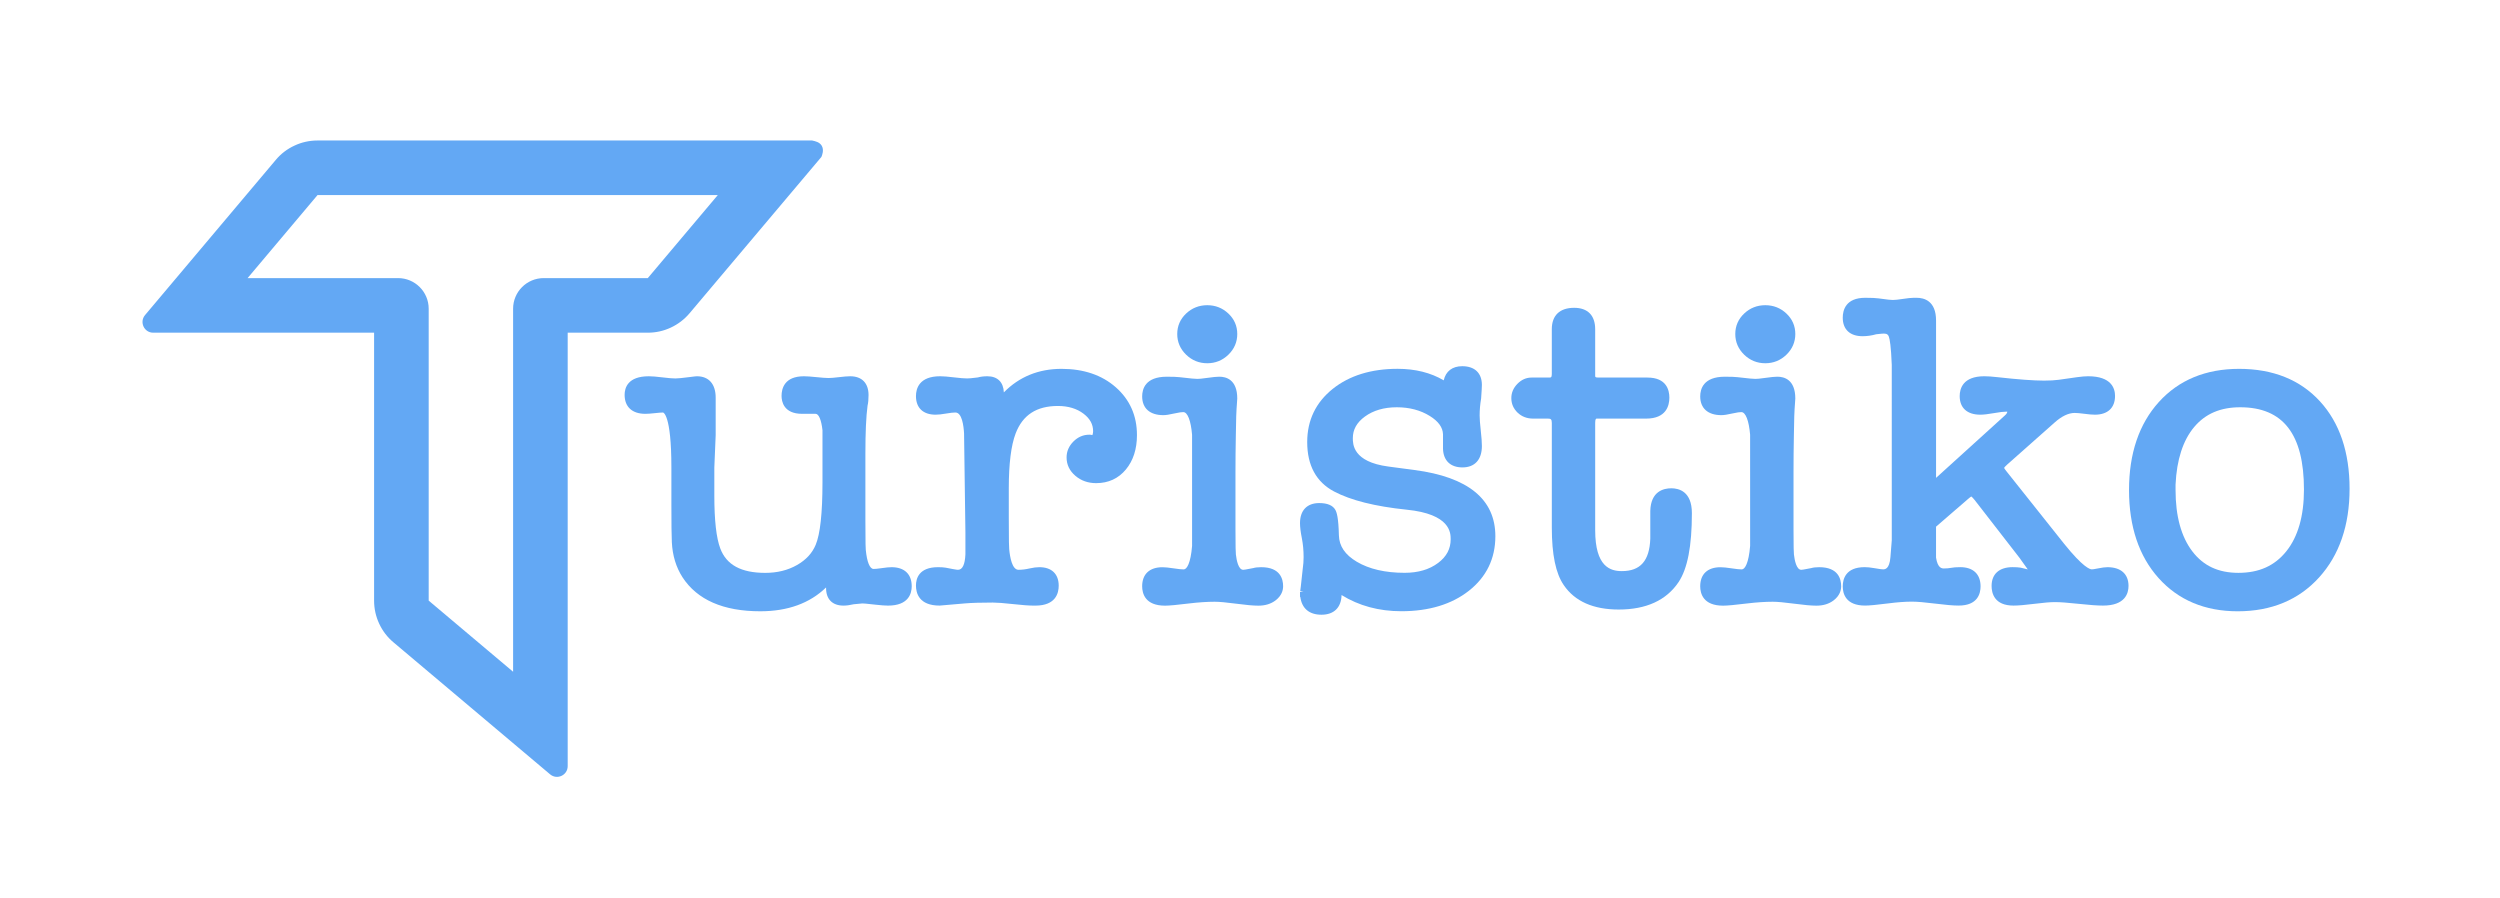
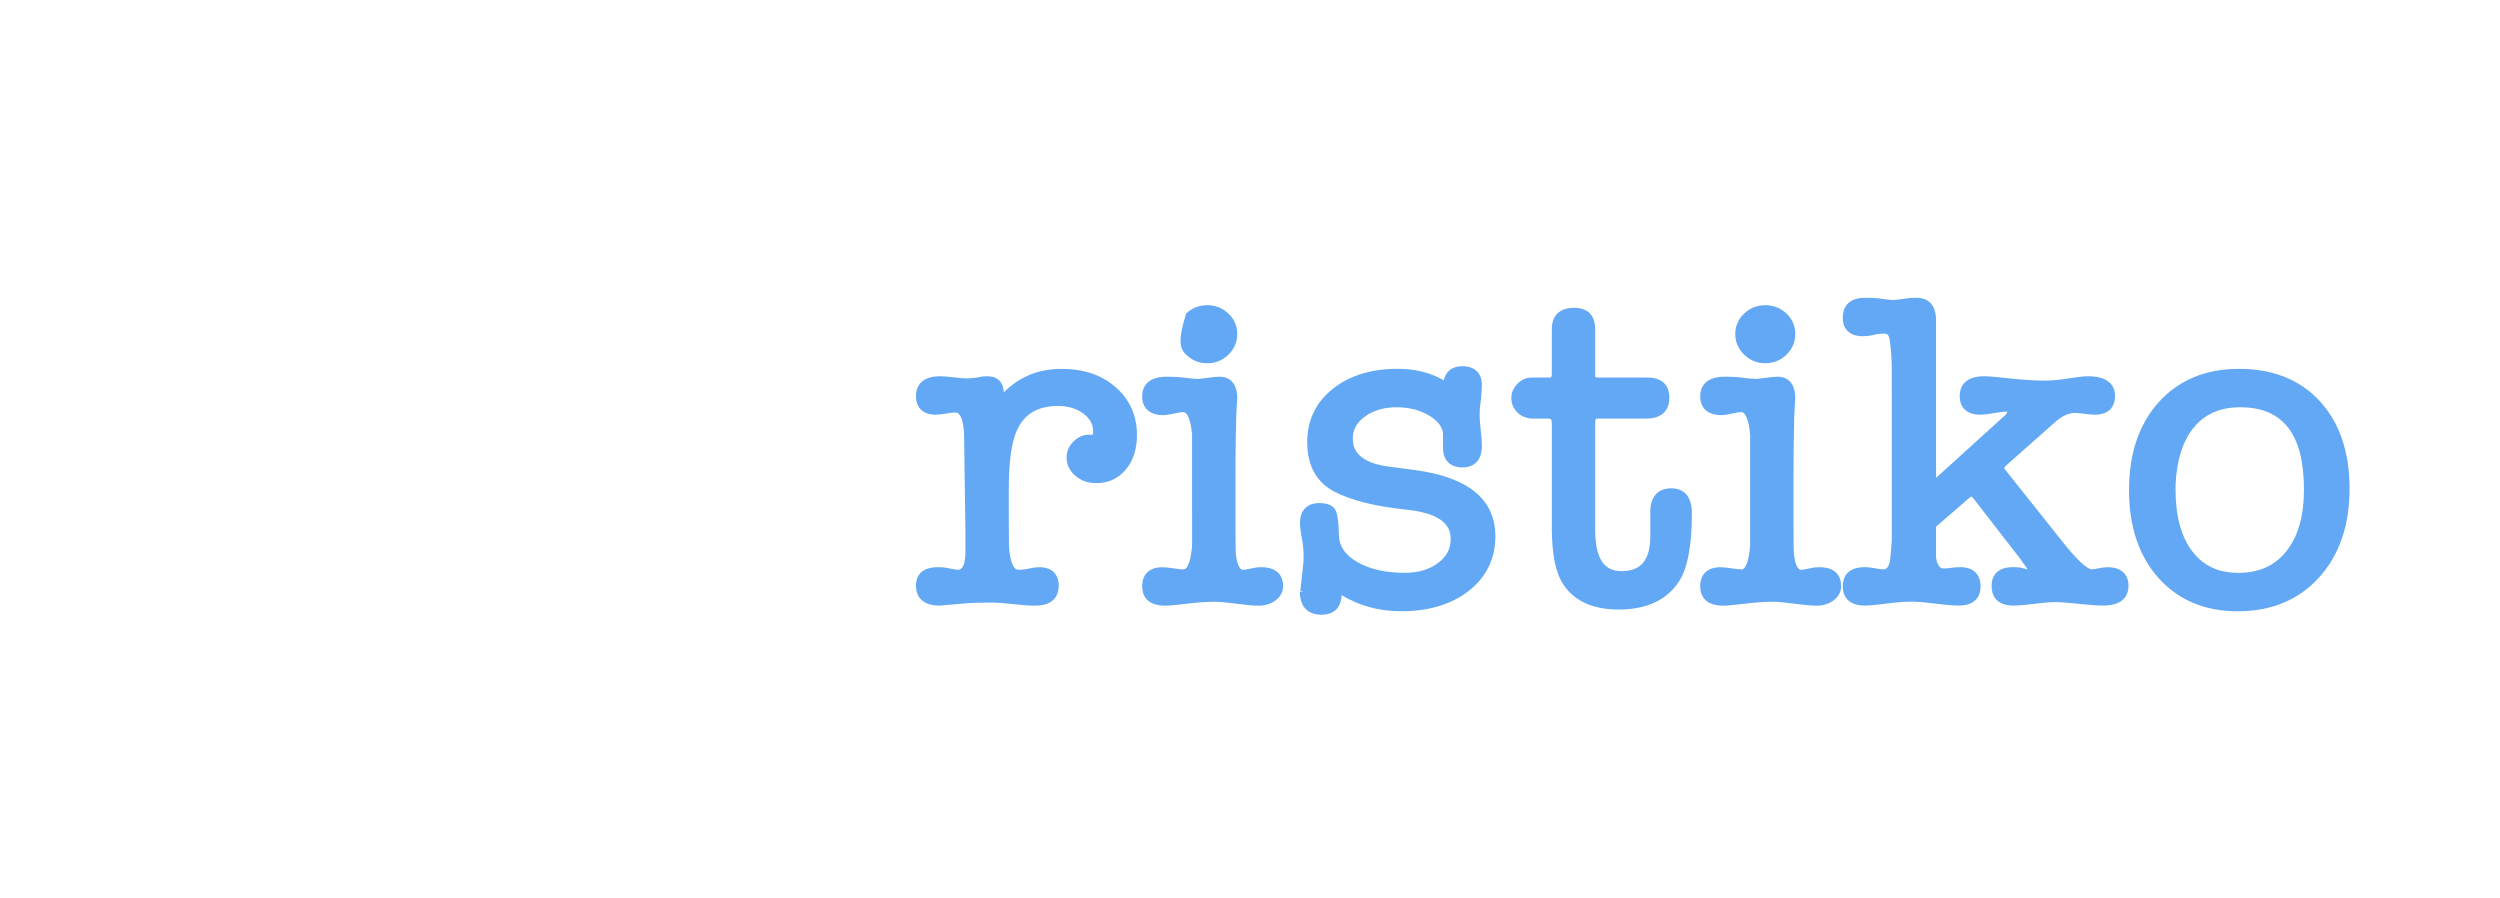
<svg xmlns="http://www.w3.org/2000/svg" width="100%" height="100%" viewBox="0 0 4455 1600" version="1.1" xml:space="preserve" style="fill-rule:evenodd;clip-rule:evenodd;stroke-linejoin:round;stroke-miterlimit:2;">
  <g transform="matrix(1,0,0,1,-7.05,-631.636)">
-     <path d="M1471.28,891.18C1467.39,884.81 1460.04,883.28 1454.2,881.99L572.86,881.99C558.49,881.99 544.55,885.12 531.89,891.07C519.14,896.91 507.68,905.55 498.49,916.58L265.49,1193.14C255.12,1205.56 263.87,1224.49 280.08,1224.49L673.68,1224.49L673.68,1701.96C673.68,1716.33 676.81,1730.27 682.76,1743.02C688.6,1755.66 697.24,1767.13 708.27,1776.31L987.32,2011.48C999.74,2021.96 1018.67,2013.1 1018.67,1996.89L1018.67,1224.49L1161.44,1224.49C1175.81,1224.49 1189.75,1221.36 1202.41,1215.41C1215.16,1209.46 1226.62,1200.82 1235.81,1189.9L1459.74,924.37L1470.87,911.18L1470.87,911.07C1472.02,908.38 1475.91,898.86 1471.28,891.18ZM1161.43,1127.21L975.98,1127.21C945.84,1127.21 921.4,1151.64 921.4,1181.79L921.4,1828.7L770.97,1701.94L770.97,1181.79C770.97,1151.65 746.54,1127.21 716.39,1127.21L448.27,1127.21L572.89,979.25L1286.16,979.25L1161.43,1127.21Z" style="fill:rgb(99,168,244);fill-rule:nonzero;" />
    <g>
-       <path d="M2158.37,1278.95C2172.92,1278.95 2185.58,1273.81 2196.02,1263.7C2206.52,1253.51 2211.86,1241.1 2211.86,1226.84C2211.86,1212.51 2206.5,1200.22 2195.91,1190.27C2185.48,1180.47 2172.85,1175.5 2158.37,1175.5C2143.89,1175.5 2131.27,1180.47 2120.81,1190.27C2110.24,1200.22 2104.89,1212.52 2104.89,1226.84C2104.89,1241.1 2110.23,1253.5 2120.73,1263.7C2131.18,1273.81 2143.82,1278.95 2158.37,1278.95Z" style="fill:rgb(99,168,244);fill-rule:nonzero;" />
+       <path d="M2158.37,1278.95C2172.92,1278.95 2185.58,1273.81 2196.02,1263.7C2206.52,1253.51 2211.86,1241.1 2211.86,1226.84C2211.86,1212.51 2206.5,1200.22 2195.91,1190.27C2185.48,1180.47 2172.85,1175.5 2158.37,1175.5C2143.89,1175.5 2131.27,1180.47 2120.81,1190.27C2104.89,1241.1 2110.23,1253.5 2120.73,1263.7C2131.18,1273.81 2143.82,1278.95 2158.37,1278.95Z" style="fill:rgb(99,168,244);fill-rule:nonzero;" />
      <path d="M3152.81,1278.95C3167.36,1278.95 3180.02,1273.81 3190.46,1263.7C3200.96,1253.51 3206.3,1241.1 3206.3,1226.84C3206.3,1212.51 3200.94,1200.22 3190.35,1190.27C3179.92,1180.47 3167.29,1175.5 3152.81,1175.5C3138.33,1175.5 3125.71,1180.47 3115.25,1190.27C3104.68,1200.22 3099.33,1212.52 3099.33,1226.84C3099.33,1241.1 3104.67,1253.5 3115.17,1263.7C3125.6,1273.81 3138.26,1278.95 3152.81,1278.95Z" style="fill:rgb(99,168,244);fill-rule:nonzero;" />
-       <path d="M1595.85,1642.37C1591.69,1642.37 1586.03,1642.92 1578.55,1644.03C1570.5,1645.23 1566.08,1645.5 1563.81,1645.5C1557.05,1645.5 1552,1633.29 1549.88,1611.57C1549.66,1610.13 1549.18,1602.23 1549.18,1559.88L1549.18,1439.99C1549.18,1402.39 1550.47,1373.6 1553.05,1354.42C1554.21,1349.59 1554.8,1343.44 1554.8,1335.67C1554.8,1314.36 1542.9,1302.14 1522.16,1302.14C1517.5,1302.14 1510.89,1302.67 1501.88,1303.76C1493.79,1304.74 1487.66,1305.25 1483.68,1305.25C1479.11,1305.25 1472,1304.75 1462.55,1303.74C1452.25,1302.67 1444.74,1302.14 1439.63,1302.14C1404.96,1302.14 1399.78,1324.06 1399.78,1337.12C1399.78,1346.72 1403.35,1369.08 1436.44,1369.08L1460.48,1369.08C1466.12,1369.08 1470.67,1379.97 1472.71,1398.22L1472.71,1490.97C1472.71,1545.98 1468.62,1583.52 1460.57,1602.62C1454.31,1617.54 1443.46,1629.26 1427.36,1638.49C1411.13,1647.79 1392.08,1652.49 1370.73,1652.49C1327.81,1652.49 1301.63,1638.32 1290.63,1609.09C1283.56,1590.5 1279.98,1558.87 1279.98,1515.05L1279.98,1464.91L1282.39,1407.07L1282.39,1340.27C1282.39,1316.03 1270.21,1302.14 1248.94,1302.14C1247.82,1302.14 1245.86,1302.27 1234.2,1303.78C1222.85,1305.27 1214.89,1306.03 1210.49,1306.03C1205.5,1306.03 1197.89,1305.4 1187.89,1304.15C1176.95,1302.79 1168.88,1302.14 1163.19,1302.14C1125.72,1302.14 1120.12,1322.85 1120.12,1335.21C1120.12,1356.73 1133.57,1369.07 1157.04,1369.07C1161.17,1369.07 1166.77,1368.68 1174.17,1367.85C1180.82,1367.11 1185.68,1366.73 1188.61,1366.73C1188.76,1366.73 1203.46,1369.4 1203.46,1464.55L1203.46,1529.01C1203.46,1564.29 1203.72,1586.78 1204.27,1597.78C1205.41,1621.49 1211.79,1642.51 1223.28,1660.32C1249.42,1700.55 1296.06,1720.93 1361.92,1720.93C1410.76,1720.93 1450.07,1706.67 1479.12,1678.45L1479.12,1679.7C1479.12,1699.5 1490.43,1710.83 1510.16,1710.83C1515.48,1710.83 1521.62,1710.02 1528.45,1708.4C1540.52,1707.11 1543.22,1706.96 1543.81,1706.96C1545.41,1706.96 1550.66,1707.24 1567.67,1709.23C1577.21,1710.3 1584.34,1710.83 1589.48,1710.83C1626.25,1710.83 1631.74,1689.13 1631.74,1676.2C1631.7,1654.7 1618.64,1642.37 1595.85,1642.37Z" style="fill:rgb(99,168,244);fill-rule:nonzero;" />
      <path d="M1995.38,1321.76C1970.64,1299.97 1938.11,1288.93 1898.74,1288.93C1857.77,1288.93 1823.27,1303.02 1795.91,1330.86C1795.19,1312.57 1784.56,1302.14 1766.51,1302.14C1760.14,1302.14 1754.41,1302.84 1749.49,1304.24C1738.51,1305.71 1733.08,1306.01 1730.44,1306.01C1725.43,1306.01 1717.69,1305.38 1707.43,1304.13C1696.23,1302.77 1688.03,1302.12 1682.36,1302.12C1644.89,1302.12 1639.29,1324.3 1639.29,1337.51C1639.29,1358.53 1652.06,1370.61 1674.33,1370.61C1679.16,1370.61 1685.4,1369.93 1693.4,1368.53C1700.4,1367.33 1705.85,1366.71 1709.57,1366.71C1721.29,1366.71 1724.27,1390.31 1725.01,1404.05L1727.42,1580.27L1727.42,1619.49C1726.59,1637.73 1722.15,1647.01 1714.19,1647.01C1713.45,1647.01 1711,1646.88 1704.5,1645.61L1692.34,1643.27C1689.02,1642.66 1684.53,1642.35 1678.62,1642.35C1644.39,1642.35 1639.29,1662.82 1639.29,1675.03C1639.29,1688.4 1644.67,1710.79 1681.42,1710.79L1681.51,1710.79L1726.35,1706.92C1738.38,1705.91 1755.14,1705.39 1776.11,1705.39C1783.74,1705.39 1795.69,1706.29 1811.61,1708.06C1828.39,1709.92 1840.62,1710.84 1849.01,1710.84L1852.2,1710.84C1888.27,1710.84 1893.67,1688.66 1893.67,1675.45C1893.67,1654.43 1881.09,1642.35 1859.17,1642.35C1854.18,1642.35 1848.54,1643.07 1841.85,1644.58C1834.98,1646.2 1828.31,1647.01 1821.99,1647.01C1810.53,1647.01 1806.74,1624.17 1805.45,1610.22C1805.17,1608.14 1804.71,1597.95 1804.71,1553.11L1804.71,1501.84C1804.71,1458.05 1808.82,1425.11 1816.96,1403.93C1829.56,1371.05 1854.19,1355.08 1892.27,1355.08C1910.56,1355.08 1925.91,1359.72 1937.94,1368.86C1949.4,1377.59 1954.98,1387.78 1954.98,1400.07C1954.98,1402.17 1954.59,1404.47 1953.78,1406.96C1951,1406.35 1949.49,1406.24 1948.36,1406.24C1937.47,1406.24 1927.86,1410.37 1919.79,1418.51C1911.76,1426.63 1907.69,1436.12 1907.69,1446.71C1907.69,1459.68 1913.03,1470.77 1923.55,1479.67C1933.63,1488.24 1946.04,1492.6 1960.39,1492.6C1982.22,1492.6 2000.09,1484.35 2013.5,1468.1C2026.49,1452.35 2033.1,1431.81 2033.1,1407.07C2033.16,1372.53 2020.45,1343.83 1995.38,1321.76Z" style="fill:rgb(99,168,244);fill-rule:nonzero;" />
      <path d="M2254.53,1642.37C2248.51,1642.37 2243.86,1642.9 2240.33,1643.97C2226.66,1646.79 2223.2,1647.03 2222.48,1647.03C2213.82,1647.03 2210.56,1629.9 2209.4,1619.69C2209.07,1616.74 2208.66,1606.57 2208.66,1574.85L2208.66,1473.86C2208.66,1451.83 2208.88,1429.94 2209.29,1408.74C2209.81,1374.33 2210.25,1363.96 2210.54,1361.34L2210.58,1360.44C2210.58,1358.58 2210.8,1355.76 2211.17,1352C2211.63,1347.47 2211.85,1344.06 2211.85,1341.81C2211.85,1307.97 2191.9,1302.92 2180,1302.92C2175.32,1302.92 2168.49,1303.58 2159.11,1304.95C2148.74,1306.48 2143.38,1306.81 2140.74,1306.81C2137.66,1306.81 2129.63,1306.28 2108.91,1303.77C2104.21,1303.2 2096.79,1302.94 2086.25,1302.94C2048.08,1302.94 2042.39,1324.88 2042.39,1337.96C2042.39,1359.22 2056.13,1371.43 2080.1,1371.43C2084.61,1371.43 2090.93,1370.47 2099.41,1368.5C2108.33,1366.44 2113.17,1366.01 2115.68,1366.01C2123.36,1366.01 2129.22,1381.34 2131.32,1406.35L2131.34,1604.51C2128.82,1635.33 2122,1646.31 2116.47,1646.31C2112.58,1646.31 2106.63,1645.7 2098.77,1644.47C2089.85,1643.09 2083.2,1642.44 2078.47,1642.44C2055.52,1642.44 2042.38,1654.78 2042.38,1676.3C2042.38,1689.23 2047.67,1710.93 2083.15,1710.93C2090.5,1710.93 2104.52,1709.64 2125.98,1706.99C2142.78,1704.98 2158.11,1703.95 2171.59,1703.95C2179.75,1703.95 2192.48,1705.11 2209.45,1707.36C2227.41,1709.77 2240.53,1710.93 2249.57,1710.93C2261.62,1710.93 2271.88,1707.78 2280.11,1701.52C2291.22,1693.05 2293.56,1683.12 2293.56,1676.3C2293.59,1663.56 2288.52,1642.37 2254.53,1642.37Z" style="fill:rgb(99,168,244);fill-rule:nonzero;" />
      <path d="M2527.69,1469.21L2481.05,1463C2417.79,1454.67 2417.79,1422.93 2417.79,1412.49C2417.79,1397.13 2424.79,1384.53 2439.23,1373.99C2454.28,1362.99 2473.42,1357.39 2496.12,1357.39C2518.52,1357.39 2538.27,1362.57 2554.79,1372.81C2570.3,1382.41 2578.06,1393.22 2578.48,1405.49L2578.48,1431.39C2579.16,1452.48 2591.78,1464.57 2613.13,1464.57C2635.16,1464.57 2647.78,1450.68 2647.78,1426.44C2647.78,1419.92 2647.1,1410.73 2645.72,1398.29C2644.43,1386.83 2643.77,1377.99 2643.77,1372.06C2643.77,1362.24 2644.62,1352.26 2646.42,1341.59C2647.34,1328.62 2647.78,1321.03 2647.78,1317.68C2647.78,1296.42 2635.01,1284.21 2612.74,1284.21C2595.02,1284.21 2583.45,1293.24 2579.75,1309.41C2556.67,1295.78 2529.13,1288.87 2497.63,1288.87C2450.58,1288.87 2411.69,1300.88 2382.05,1324.55C2351.82,1348.7 2336.49,1380.61 2336.49,1419.44C2336.49,1461.02 2352.59,1490.64 2384.35,1507.44C2414.06,1523.17 2457.43,1534.08 2513.34,1539.86C2592.13,1547.65 2592.13,1581.53 2592.13,1592.66C2592.13,1609.66 2584.87,1623.42 2569.88,1634.72C2554.39,1646.44 2534.31,1652.39 2510.16,1652.39C2475.58,1652.39 2446.86,1645.74 2424.81,1632.64C2403.83,1620.17 2393.42,1604.73 2392.96,1585.46C2392.19,1553.96 2389.18,1544.75 2386.64,1540.22C2382.07,1532.17 2372.4,1528.1 2357.92,1528.1C2336.16,1528.1 2323.66,1541.14 2323.66,1563.89C2323.66,1570.76 2324.75,1579.68 2327.03,1591.19C2329.04,1601.49 2330.07,1612.71 2330.07,1624.48C2330.07,1631.26 2329.57,1638.15 2328.52,1645.33C2325.09,1678.14 2324.23,1684.05 2324.01,1685.08L2330.07,1686.63L2323.66,1686.63L2323.66,1687.55L2323.7,1695.38L2324.2,1695.4C2327,1715.92 2340.15,1727.07 2361.89,1727.07C2384.18,1727.07 2397.15,1714.32 2397.72,1692.01C2428.61,1711.15 2464.35,1720.84 2504.18,1720.84C2553.33,1720.84 2593.84,1708.59 2624.55,1684.44C2655.9,1659.79 2671.78,1627.06 2671.78,1587.19C2671.82,1521.44 2623.32,1481.72 2527.69,1469.21Z" style="fill:rgb(99,168,244);fill-rule:nonzero;" />
      <path d="M2985.32,1501.76C2971.69,1501.76 2948.72,1506.99 2947.87,1542.21L2947.87,1591.6C2946.43,1631 2930.31,1649.35 2897.14,1649.35C2876.78,1649.35 2849.67,1641.78 2849.67,1576.4L2849.67,1385.3C2849.67,1377.6 2851.57,1377.6 2852.27,1377.6L2940.42,1377.6C2976.49,1377.6 2981.87,1354.19 2981.87,1340.26C2981.87,1326.89 2976.8,1304.45 2942.82,1304.45L2855.48,1304.45C2849.66,1304.45 2849.66,1303.25 2849.66,1301.41L2849.66,1218.29C2849.66,1193.7 2836.36,1180.16 2812.21,1180.16C2786.51,1180.16 2772.36,1193.7 2772.36,1218.29L2772.36,1298.31C2772.36,1304.46 2770.59,1304.46 2767.35,1304.46L2736.09,1304.46C2726.79,1304.46 2718.39,1308.2 2711.13,1315.57C2703.91,1322.92 2700.24,1331.47 2700.24,1341.03C2700.24,1351.22 2704.05,1359.97 2711.53,1367.08C2718.9,1374.06 2728.2,1377.6 2739.18,1377.6L2765.41,1377.6C2770.16,1377.6 2772.39,1378.37 2772.39,1385.3L2772.39,1571.73C2772.39,1620.07 2779.39,1653.69 2793.78,1674.45C2813.42,1703.24 2846.34,1717.83 2891.62,1717.83C2940.6,1717.83 2976.49,1701.38 2998.26,1668.94C3014.23,1645.01 3021.99,1604.8 3021.99,1546.09C3021.98,1507.51 2999.01,1501.76 2985.32,1501.76Z" style="fill:rgb(99,168,244);fill-rule:nonzero;" />
      <path d="M3248.97,1642.37C3242.95,1642.37 3238.3,1642.9 3234.77,1643.97C3221.1,1646.79 3217.64,1647.03 3216.92,1647.03C3208.26,1647.03 3205,1629.9 3203.84,1619.69C3203.51,1616.74 3203.1,1606.57 3203.1,1574.85L3203.1,1473.86C3203.1,1451.83 3203.32,1429.94 3203.73,1408.74C3204.25,1374.33 3204.69,1363.96 3204.98,1361.34L3205.02,1360.44C3205.02,1358.58 3205.24,1355.76 3205.61,1352C3206.07,1347.47 3206.29,1344.06 3206.29,1341.81C3206.29,1307.97 3186.34,1302.92 3174.44,1302.92C3169.76,1302.92 3162.93,1303.58 3153.55,1304.95C3143.18,1306.48 3137.82,1306.81 3135.18,1306.81C3132.1,1306.81 3124.07,1306.28 3103.35,1303.77C3098.65,1303.2 3091.23,1302.94 3080.69,1302.94C3042.52,1302.94 3036.83,1324.88 3036.83,1337.96C3036.83,1359.22 3050.57,1371.43 3074.54,1371.43C3079.05,1371.43 3085.37,1370.47 3093.85,1368.5C3102.77,1366.44 3107.61,1366.01 3110.12,1366.01C3117.8,1366.01 3123.66,1381.34 3125.76,1406.35L3125.78,1604.51C3123.26,1635.33 3116.44,1646.31 3110.91,1646.31C3107.02,1646.31 3101.07,1645.7 3093.21,1644.47C3084.29,1643.09 3077.64,1642.44 3072.91,1642.44C3049.96,1642.44 3036.82,1654.78 3036.82,1676.3C3036.82,1689.23 3042.11,1710.93 3077.59,1710.93C3084.94,1710.93 3098.96,1709.64 3120.42,1706.99C3137.22,1704.98 3152.55,1703.95 3166.03,1703.95C3174.19,1703.95 3186.92,1705.11 3203.89,1707.36C3221.85,1709.77 3234.97,1710.93 3244.01,1710.93C3256.06,1710.93 3266.32,1707.78 3274.55,1701.52C3285.66,1693.05 3288,1683.12 3288,1676.3C3288.02,1663.56 3282.94,1642.37 3248.97,1642.37Z" style="fill:rgb(99,168,244);fill-rule:nonzero;" />
      <path d="M3762.62,1642.37C3758.27,1642.37 3752.84,1643.07 3746.02,1644.49C3738.8,1646.02 3735.76,1646.24 3734.58,1646.24C3731.61,1646.24 3719.22,1642.94 3685.23,1600.54L3582.55,1471.46C3579.88,1468.24 3578.79,1466.34 3578.35,1465.42C3578.9,1464.5 3580.36,1462.55 3584.04,1459.32L3668.21,1384.71C3680.94,1373.29 3693.04,1367.5 3704.13,1367.5C3707.98,1367.5 3713.65,1368 3721.02,1368.97C3729.03,1370.04 3735.48,1370.61 3740.2,1370.61C3762.99,1370.61 3776.05,1358.4 3776.05,1337.14C3776.05,1324.06 3769.84,1302.12 3728.17,1302.12C3722.94,1302.12 3716.51,1302.65 3708.53,1303.76L3675.7,1308.42C3668.7,1309.38 3659.93,1309.89 3649.65,1309.89C3630.77,1309.89 3602.8,1307.81 3566.48,1303.74C3556.96,1302.65 3549.31,1302.12 3543.07,1302.12C3504.9,1302.12 3499.21,1324.3 3499.21,1337.51C3499.21,1358.53 3512.58,1370.61 3535.87,1370.61C3541.82,1370.61 3549.91,1369.67 3560.61,1367.77C3570.23,1366.06 3577.54,1365.19 3582.33,1365.19C3583.07,1365.19 3583.66,1365.23 3584.08,1365.3C3583.88,1366.92 3583.01,1369.15 3579.75,1371.97L3457.1,1483.2L3457.1,1202.77C3457.1,1167.57 3435.55,1162.32 3422.71,1162.32L3417.09,1162.32C3412.89,1162.32 3406.52,1163 3397.62,1164.35C3389.79,1165.57 3383.88,1166.19 3380.03,1166.19C3377.36,1166.19 3370.8,1165.71 3354.7,1163.37C3349.91,1162.65 3342.1,1162.3 3330.86,1162.3C3296.04,1162.3 3290.83,1184.48 3290.83,1197.71C3290.83,1218.73 3303.69,1230.76 3326.13,1230.76C3334.22,1230.76 3342.43,1229.6 3350.48,1227.28C3358.95,1226.3 3362.58,1226.08 3364.13,1226.08C3369.86,1226.08 3371.79,1228.2 3373.01,1231.64C3374.65,1236.21 3376.88,1248.7 3378.17,1281.84L3378.19,1594.42L3375.78,1624.63C3374.03,1646.2 3365.81,1646.2 3362.72,1646.2C3361.21,1646.2 3357.12,1645.92 3346.58,1643.99C3340.11,1642.85 3334.64,1642.31 3329.87,1642.31C3295.88,1642.31 3290.82,1663.77 3290.82,1676.54C3290.82,1689.31 3296,1710.77 3330.67,1710.77C3338,1710.77 3351.73,1709.48 3372.62,1706.81C3388.26,1704.8 3402.19,1703.77 3414.01,1703.77C3423.24,1703.77 3437.02,1704.93 3455,1707.2C3473.96,1709.61 3487.81,1710.77 3497.35,1710.77C3531.34,1710.77 3536.42,1689.31 3536.42,1676.54C3536.42,1654.78 3523.25,1642.31 3500.28,1642.31C3493.17,1642.31 3487.57,1642.75 3483.17,1643.64C3479.95,1644.3 3475.91,1644.62 3471.14,1644.62C3467.82,1644.62 3460.09,1644.62 3457.07,1625.39L3457.07,1570.16L3513.44,1521.4C3516.7,1518.53 3518.71,1517.07 3519.87,1516.33C3520.94,1517.14 3522.89,1518.91 3525.8,1522.56L3605.71,1625.57L3620.52,1646.31C3618.07,1645.81 3614.31,1644.93 3608.58,1643.38L3607.68,1643.18C3603.98,1642.59 3599.21,1642.3 3593.51,1642.3C3569.71,1642.3 3556.06,1654.51 3556.06,1675.77C3556.06,1688.85 3561.13,1710.79 3595.13,1710.79C3603.51,1710.79 3615.8,1709.76 3632.67,1707.62C3648.57,1705.61 3660.76,1704.58 3668.85,1704.58C3678.04,1704.58 3692.17,1705.61 3710.78,1707.64C3730.29,1709.76 3744.62,1710.79 3754.59,1710.79C3794.16,1710.79 3800.07,1688.85 3800.07,1675.77C3800.07,1654.55 3786.42,1642.37 3762.62,1642.37Z" style="fill:rgb(99,168,244);fill-rule:nonzero;" />
      <path d="M4141.26,1346.87C4106.06,1308.42 4057.55,1288.93 3997.09,1288.93C3937.66,1288.93 3889.56,1308.84 3854.08,1348.08C3818.84,1387.08 3800.97,1439.86 3800.97,1504.94C3800.97,1570.02 3818.69,1622.78 3853.66,1661.78C3888.86,1701.04 3936.3,1720.95 3994.68,1720.95C4054.64,1720.95 4103.42,1700.65 4139.68,1660.64C4175.73,1620.85 4193.99,1567.7 4193.99,1502.6C4194,1437.51 4176.26,1385.1 4141.26,1346.87ZM3995.86,1652.45C3960.31,1652.45 3933.5,1639.96 3913.88,1614.28C3893.97,1588.25 3883.89,1551.46 3883.89,1504.93L3883.89,1495.22C3885.92,1450.77 3897.15,1416.19 3917.23,1392.41C3937.14,1368.85 3963.91,1357.39 3999.11,1357.39C4075.54,1357.39 4112.7,1405.4 4112.7,1504.14C4112.7,1551.08 4102.11,1588.09 4081.22,1614.1C4060.5,1639.92 4032.59,1652.45 3995.86,1652.45Z" style="fill:rgb(99,168,244);fill-rule:nonzero;" />
    </g>
  </g>
</svg>